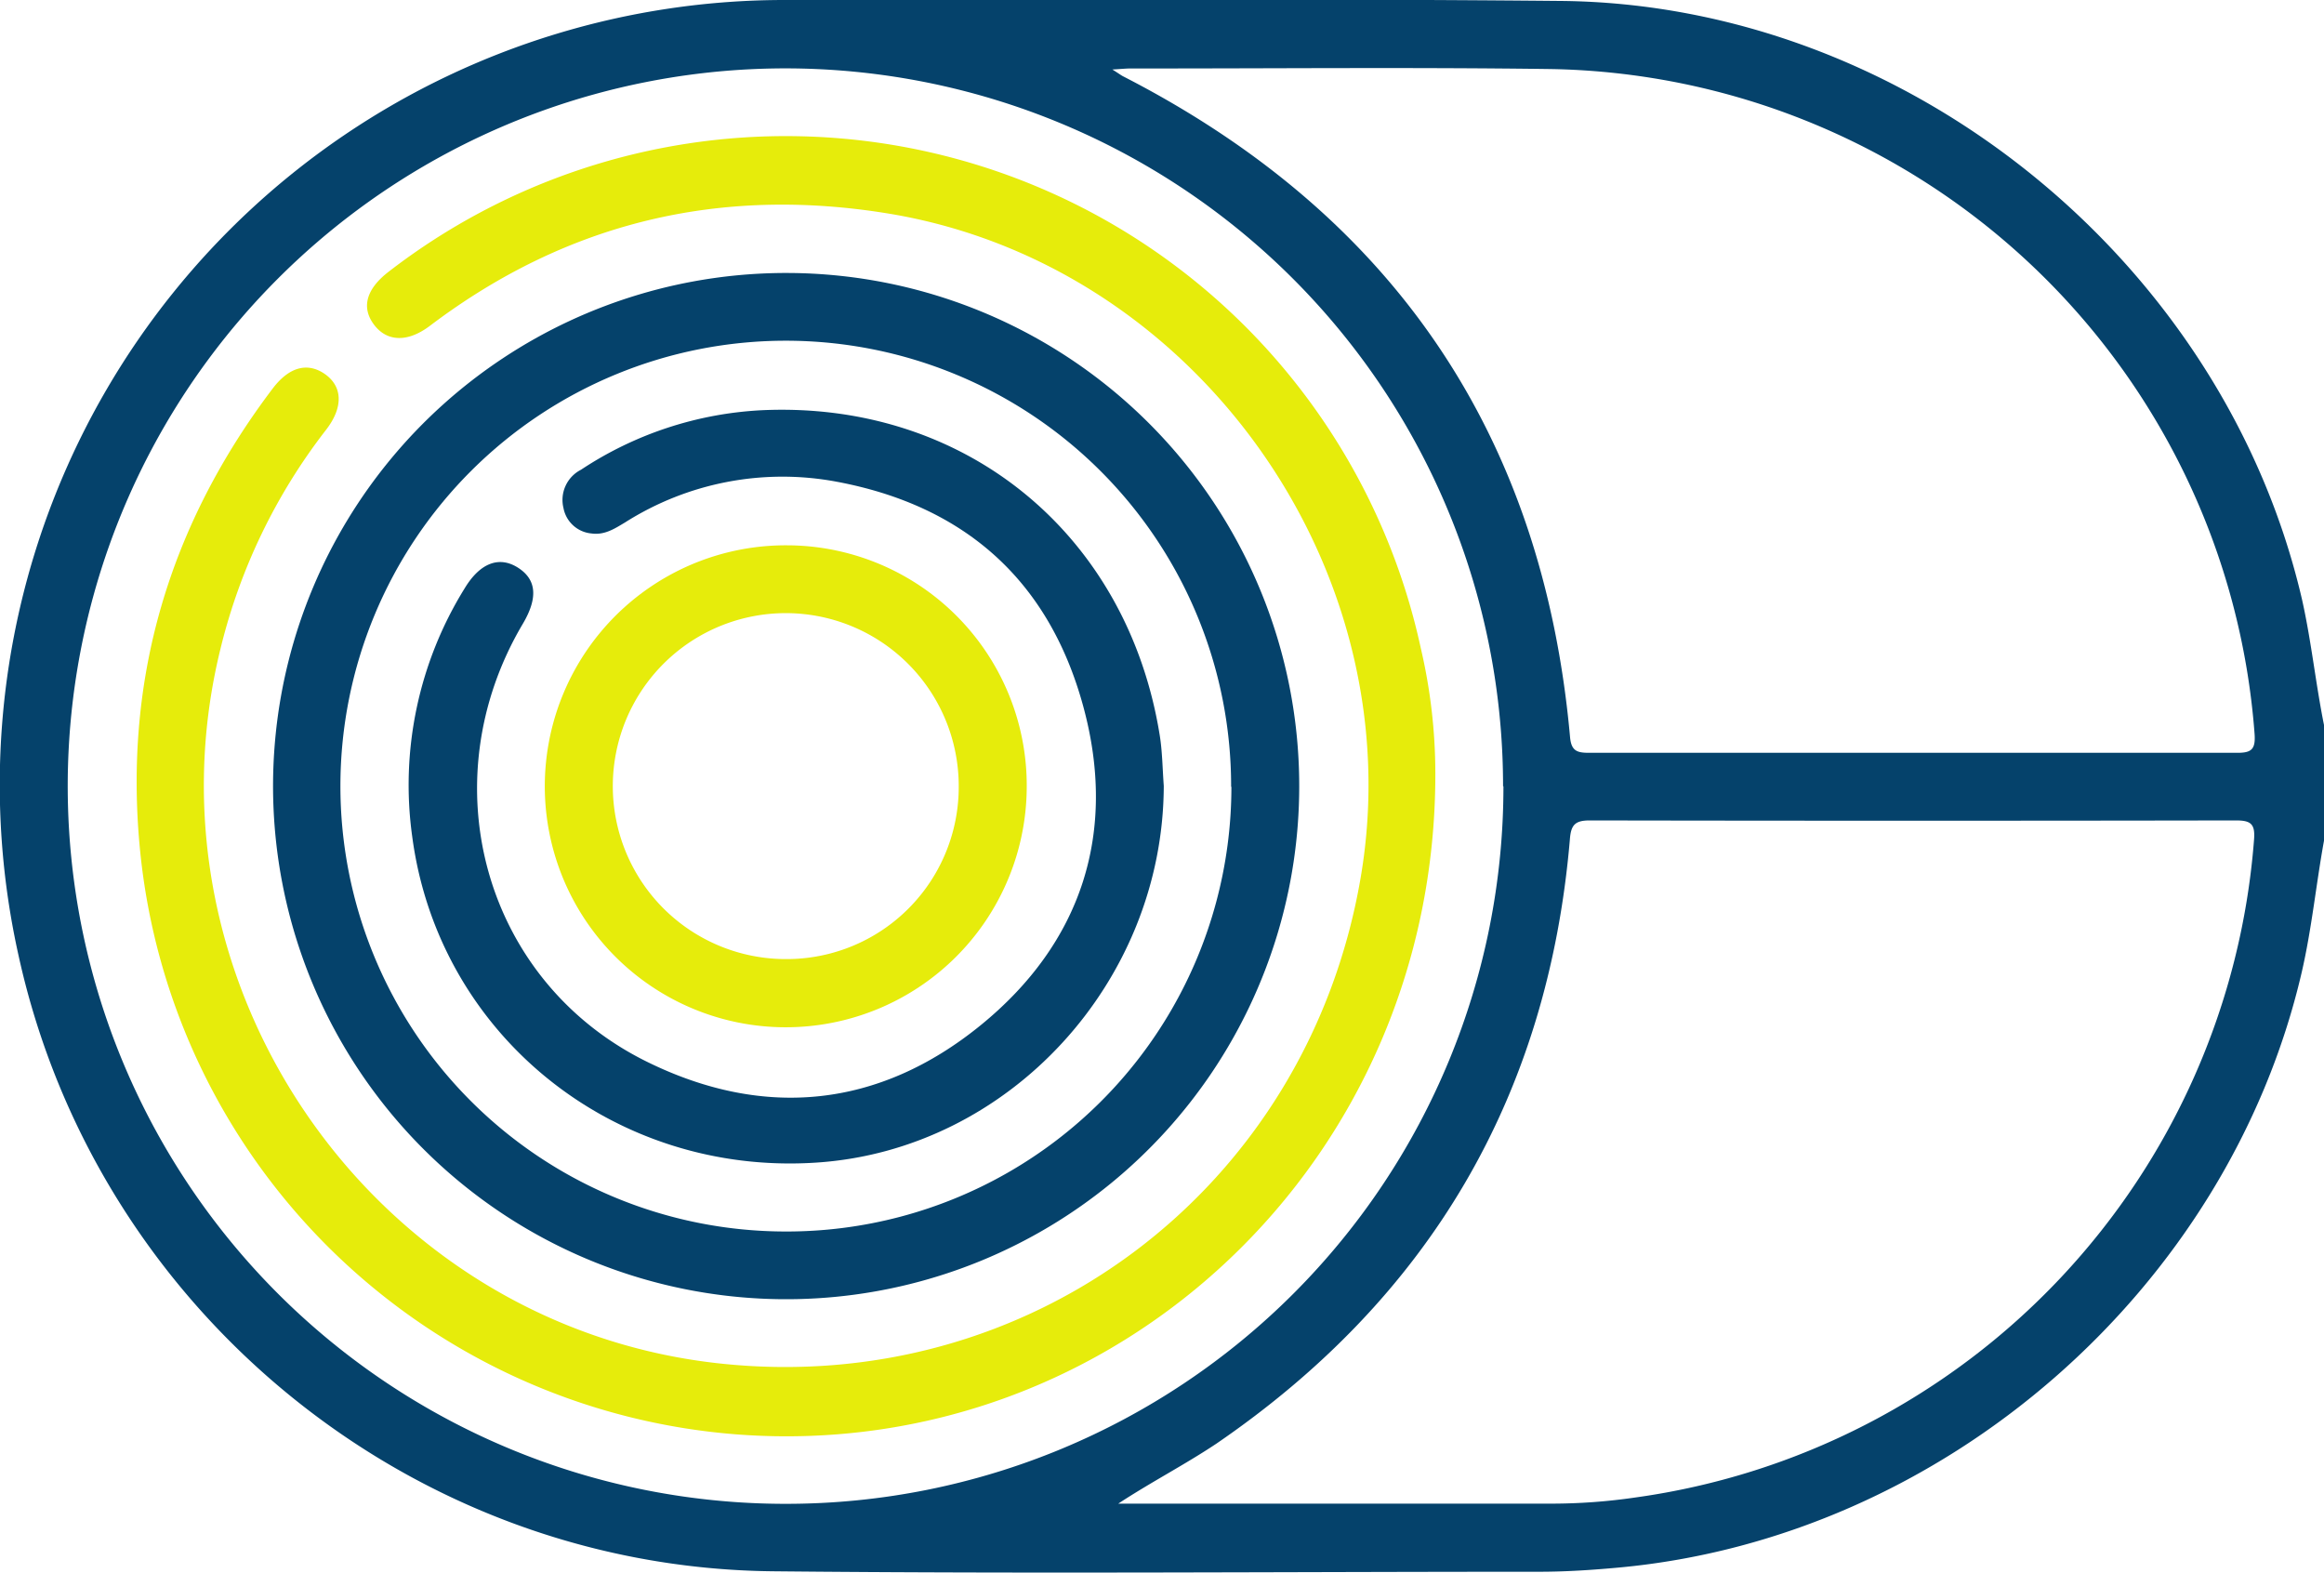
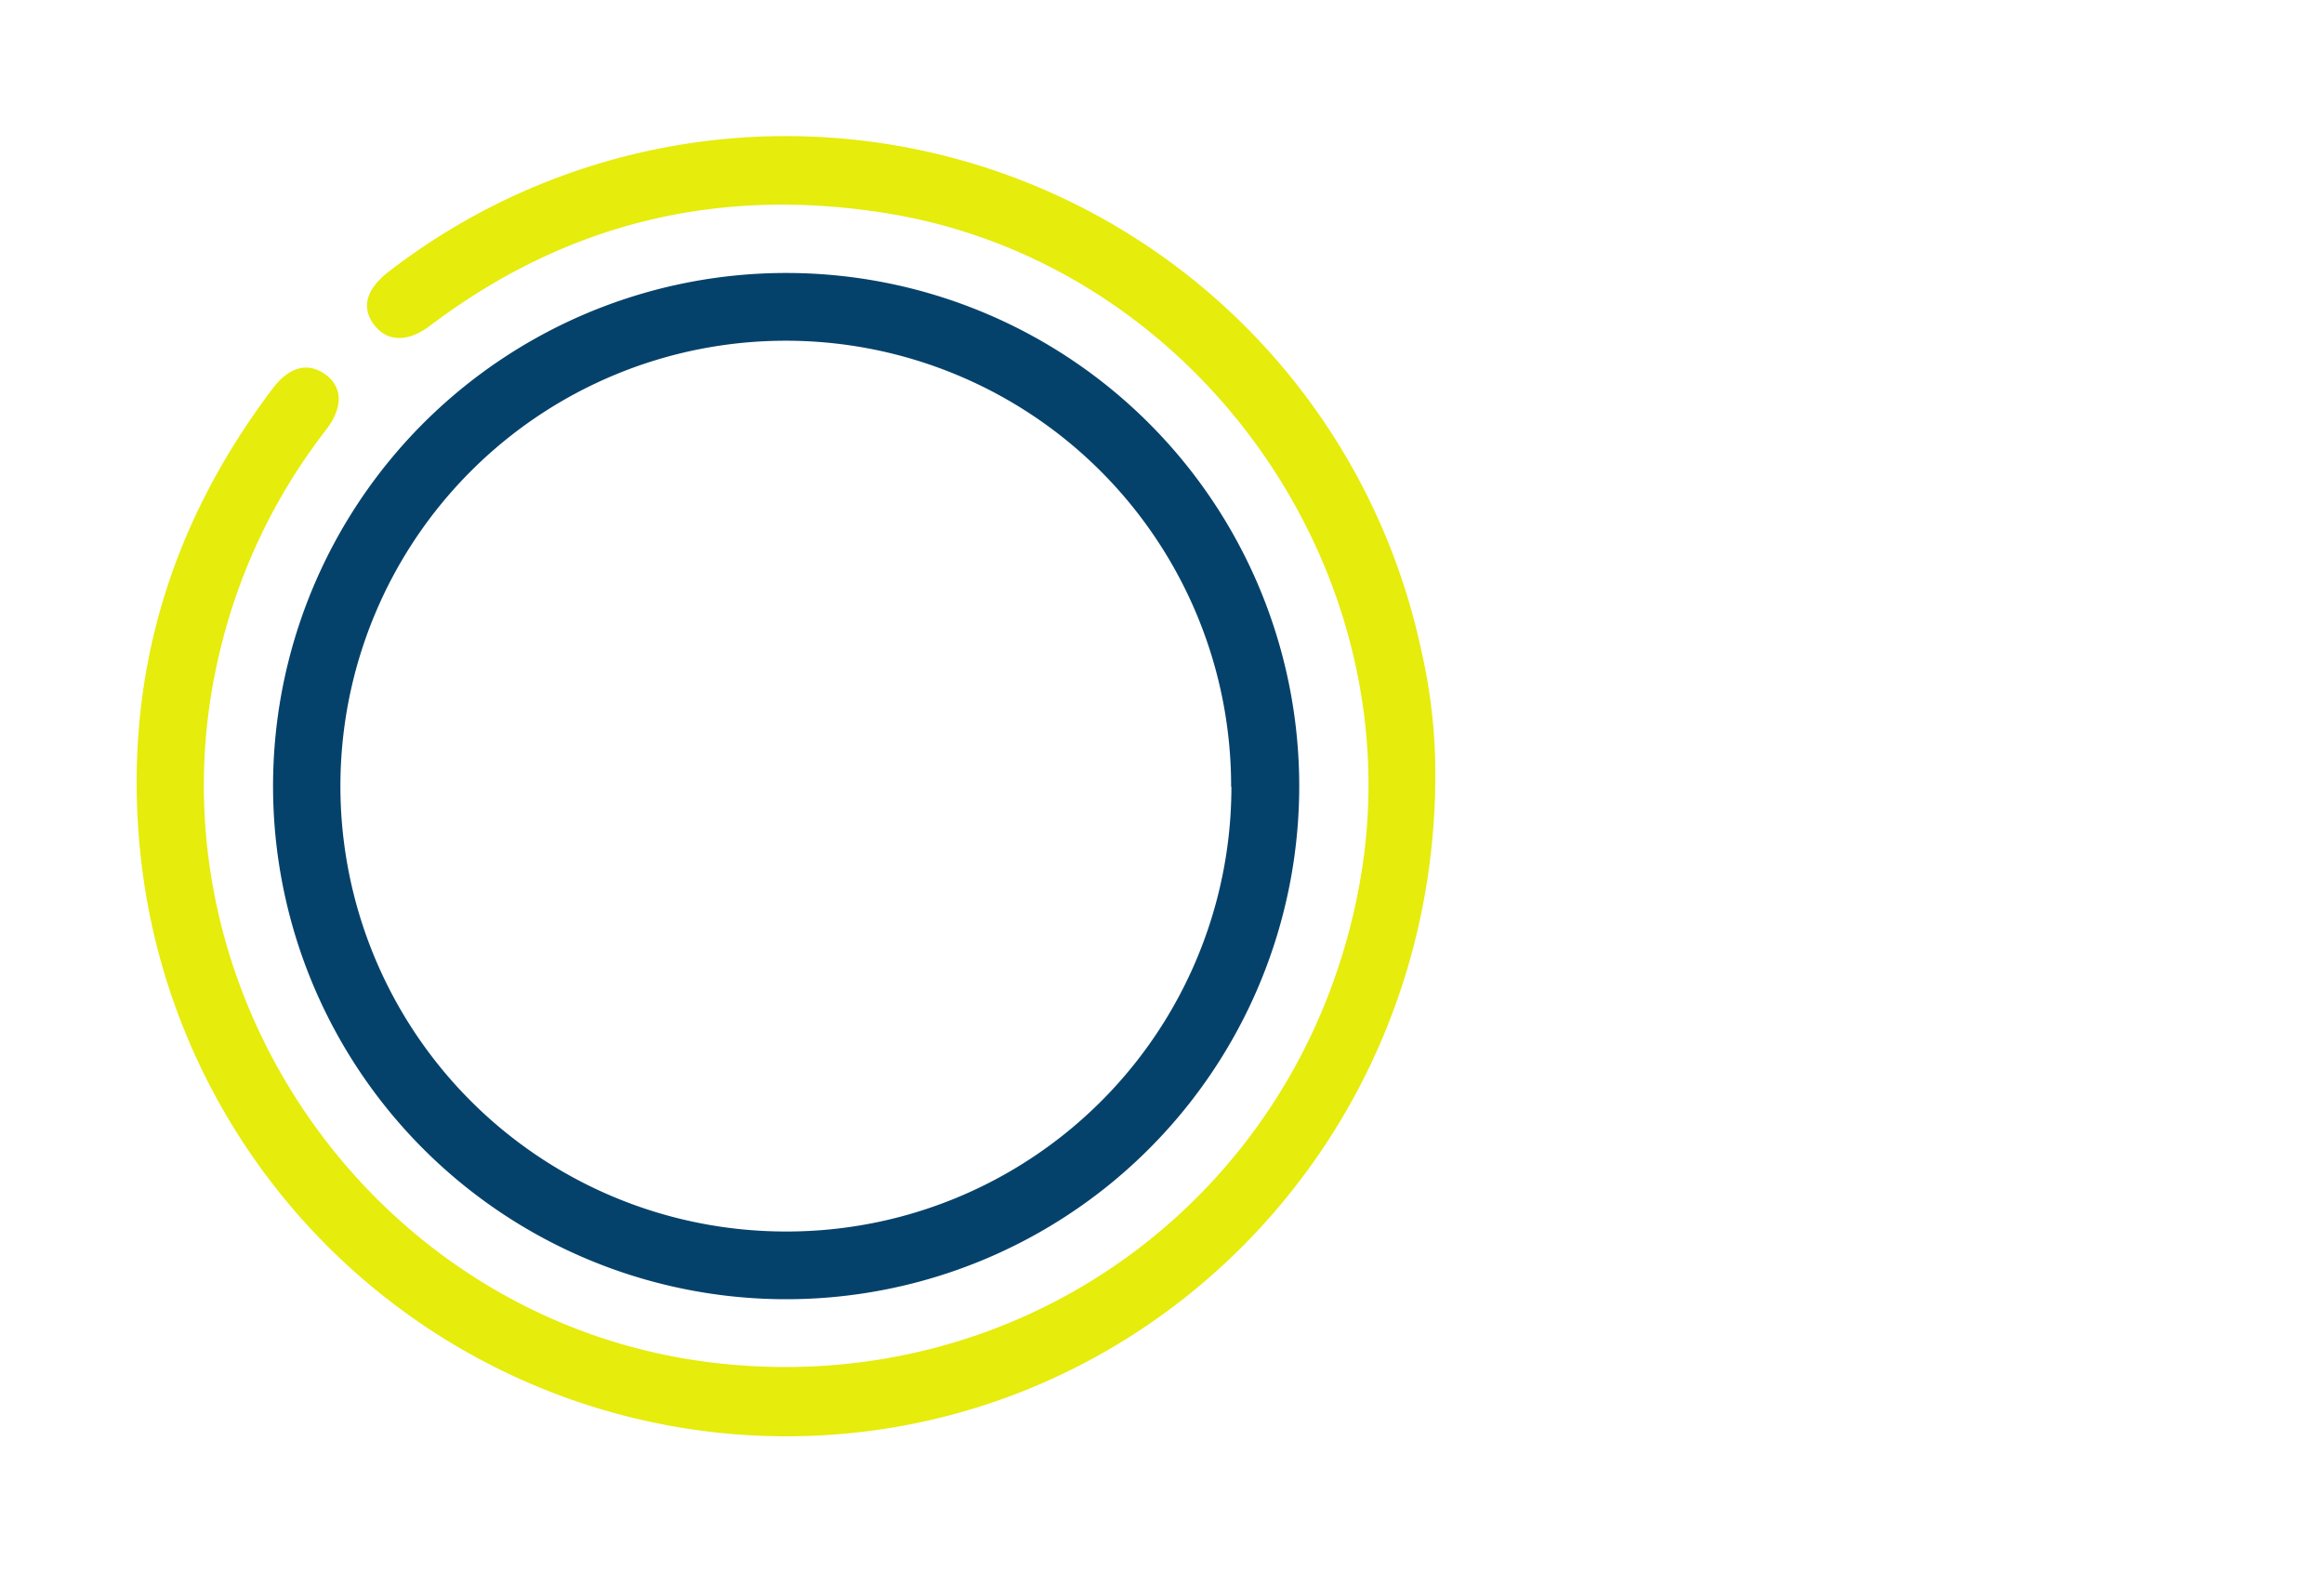
<svg xmlns="http://www.w3.org/2000/svg" viewBox="0 0 249.12 168.57">
  <defs>
    <style>.cls-1{fill:#05426b;}.cls-2{fill:#e6ec0b;}</style>
  </defs>
  <title>VINYL</title>
  <g id="Capa_2" data-name="Capa 2">
    <g id="Capa_1-2" data-name="Capa 1">
-       <path class="cls-1" d="M249.12,90.11c-.85,4.68-1.31,9.42-2.38,14.07-7.88,34-38.36,60.64-73.21,63.84-2.82.26-5.66.45-8.49.45-27.41,0-54.82.23-82.23-.05C44,168,10.35,140.39,2,102.47A84.12,84.12,0,0,1,84.28,0c27.65,0,55.31-.16,83,.1,37.18.34,71.14,28,79.5,64.23,1,4.49,1.46,9.07,2.38,13.58Zm-88-5.83A76.93,76.93,0,1,0,84.3,161.19,76.89,76.89,0,0,0,161.16,84.28ZM119.24,7.45c.73.46.92.61,1.13.72C149.3,23,165.38,46.56,168.3,79c.13,1.47.73,1.69,2,1.69q34.78,0,69.57,0c1.48,0,1.92-.39,1.81-2A77,77,0,0,0,166.18,7.4c-15-.2-30-.05-45-.06C120.72,7.34,120.26,7.39,119.24,7.45Zm.63,153.72q23.22,0,46.43,0a62.29,62.29,0,0,0,9-.66A77.13,77.13,0,0,0,241.62,90c.14-1.71-.37-2.06-1.93-2.06q-34.65.06-69.3,0c-1.59,0-2,.52-2.11,2.06-2.36,27.58-15.08,49.12-37.89,64.74C127,157,123.35,158.88,119.87,161.17Z" />
      <path class="cls-2" d="M153.86,82.86c.08,41.71-34.32,73.81-74.59,70.91A69.66,69.66,0,0,1,15,91c-1.77-18.33,3.18-34.79,14.28-49.42C31,39.35,32.9,38.85,34.69,40c2.05,1.34,2.17,3.62.24,6.1a62.25,62.25,0,0,0-11.3,23.46c-8.85,36,16.36,72.34,53.12,76.54,33.53,3.83,63.34-18.58,69.09-51.94,5.68-33-17.55-65.76-50.48-71.25-18.13-3-34.58.9-49.26,12-2.37,1.8-4.6,1.75-6-.1s-.86-3.85,1.63-5.74A69.64,69.64,0,0,1,152.3,69.47,59.07,59.07,0,0,1,153.86,82.86Z" />
-       <path class="cls-1" d="M139.27,84.32A55,55,0,1,1,84.55,29.26,55,55,0,0,1,139.27,84.32Zm-7.3,0A47.74,47.74,0,1,0,84.11,132,47.67,47.67,0,0,0,132,84.35Z" />
-       <path class="cls-1" d="M124.75,84.23c-.06,21-16.55,39-37.18,40.38-21.78,1.47-40.6-13.71-43.39-35a40,40,0,0,1,5.63-26.55c1.66-2.75,3.73-3.5,5.75-2.19s2.07,3.31.48,6C46,83.82,51.85,105.19,69.36,113.81c12.57,6.19,24.88,4.93,35.75-3.91s14.69-20.71,11-34.22S103.37,54.19,89.67,51.63A31.49,31.49,0,0,0,67,56c-1.12.67-2.2,1.38-3.6,1.18a3.36,3.36,0,0,1-3-2.73,3.63,3.63,0,0,1,1.88-4.1,38.58,38.58,0,0,1,19.39-6.38c21.76-1,39.13,13.24,42.63,34.74C124.6,80.5,124.61,82.37,124.75,84.23Z" />
-       <path class="cls-2" d="M110.06,84.32A25.83,25.83,0,1,1,84.37,58.45,25.75,25.75,0,0,1,110.06,84.32Zm-7.29,0A18.54,18.54,0,1,0,84.24,102.8,18.44,18.44,0,0,0,102.77,84.29Z" />
+       <path class="cls-1" d="M139.27,84.32A55,55,0,1,1,84.55,29.26,55,55,0,0,1,139.27,84.32Zm-7.3,0A47.74,47.74,0,1,0,84.11,132,47.67,47.67,0,0,0,132,84.35" />
    </g>
  </g>
</svg>